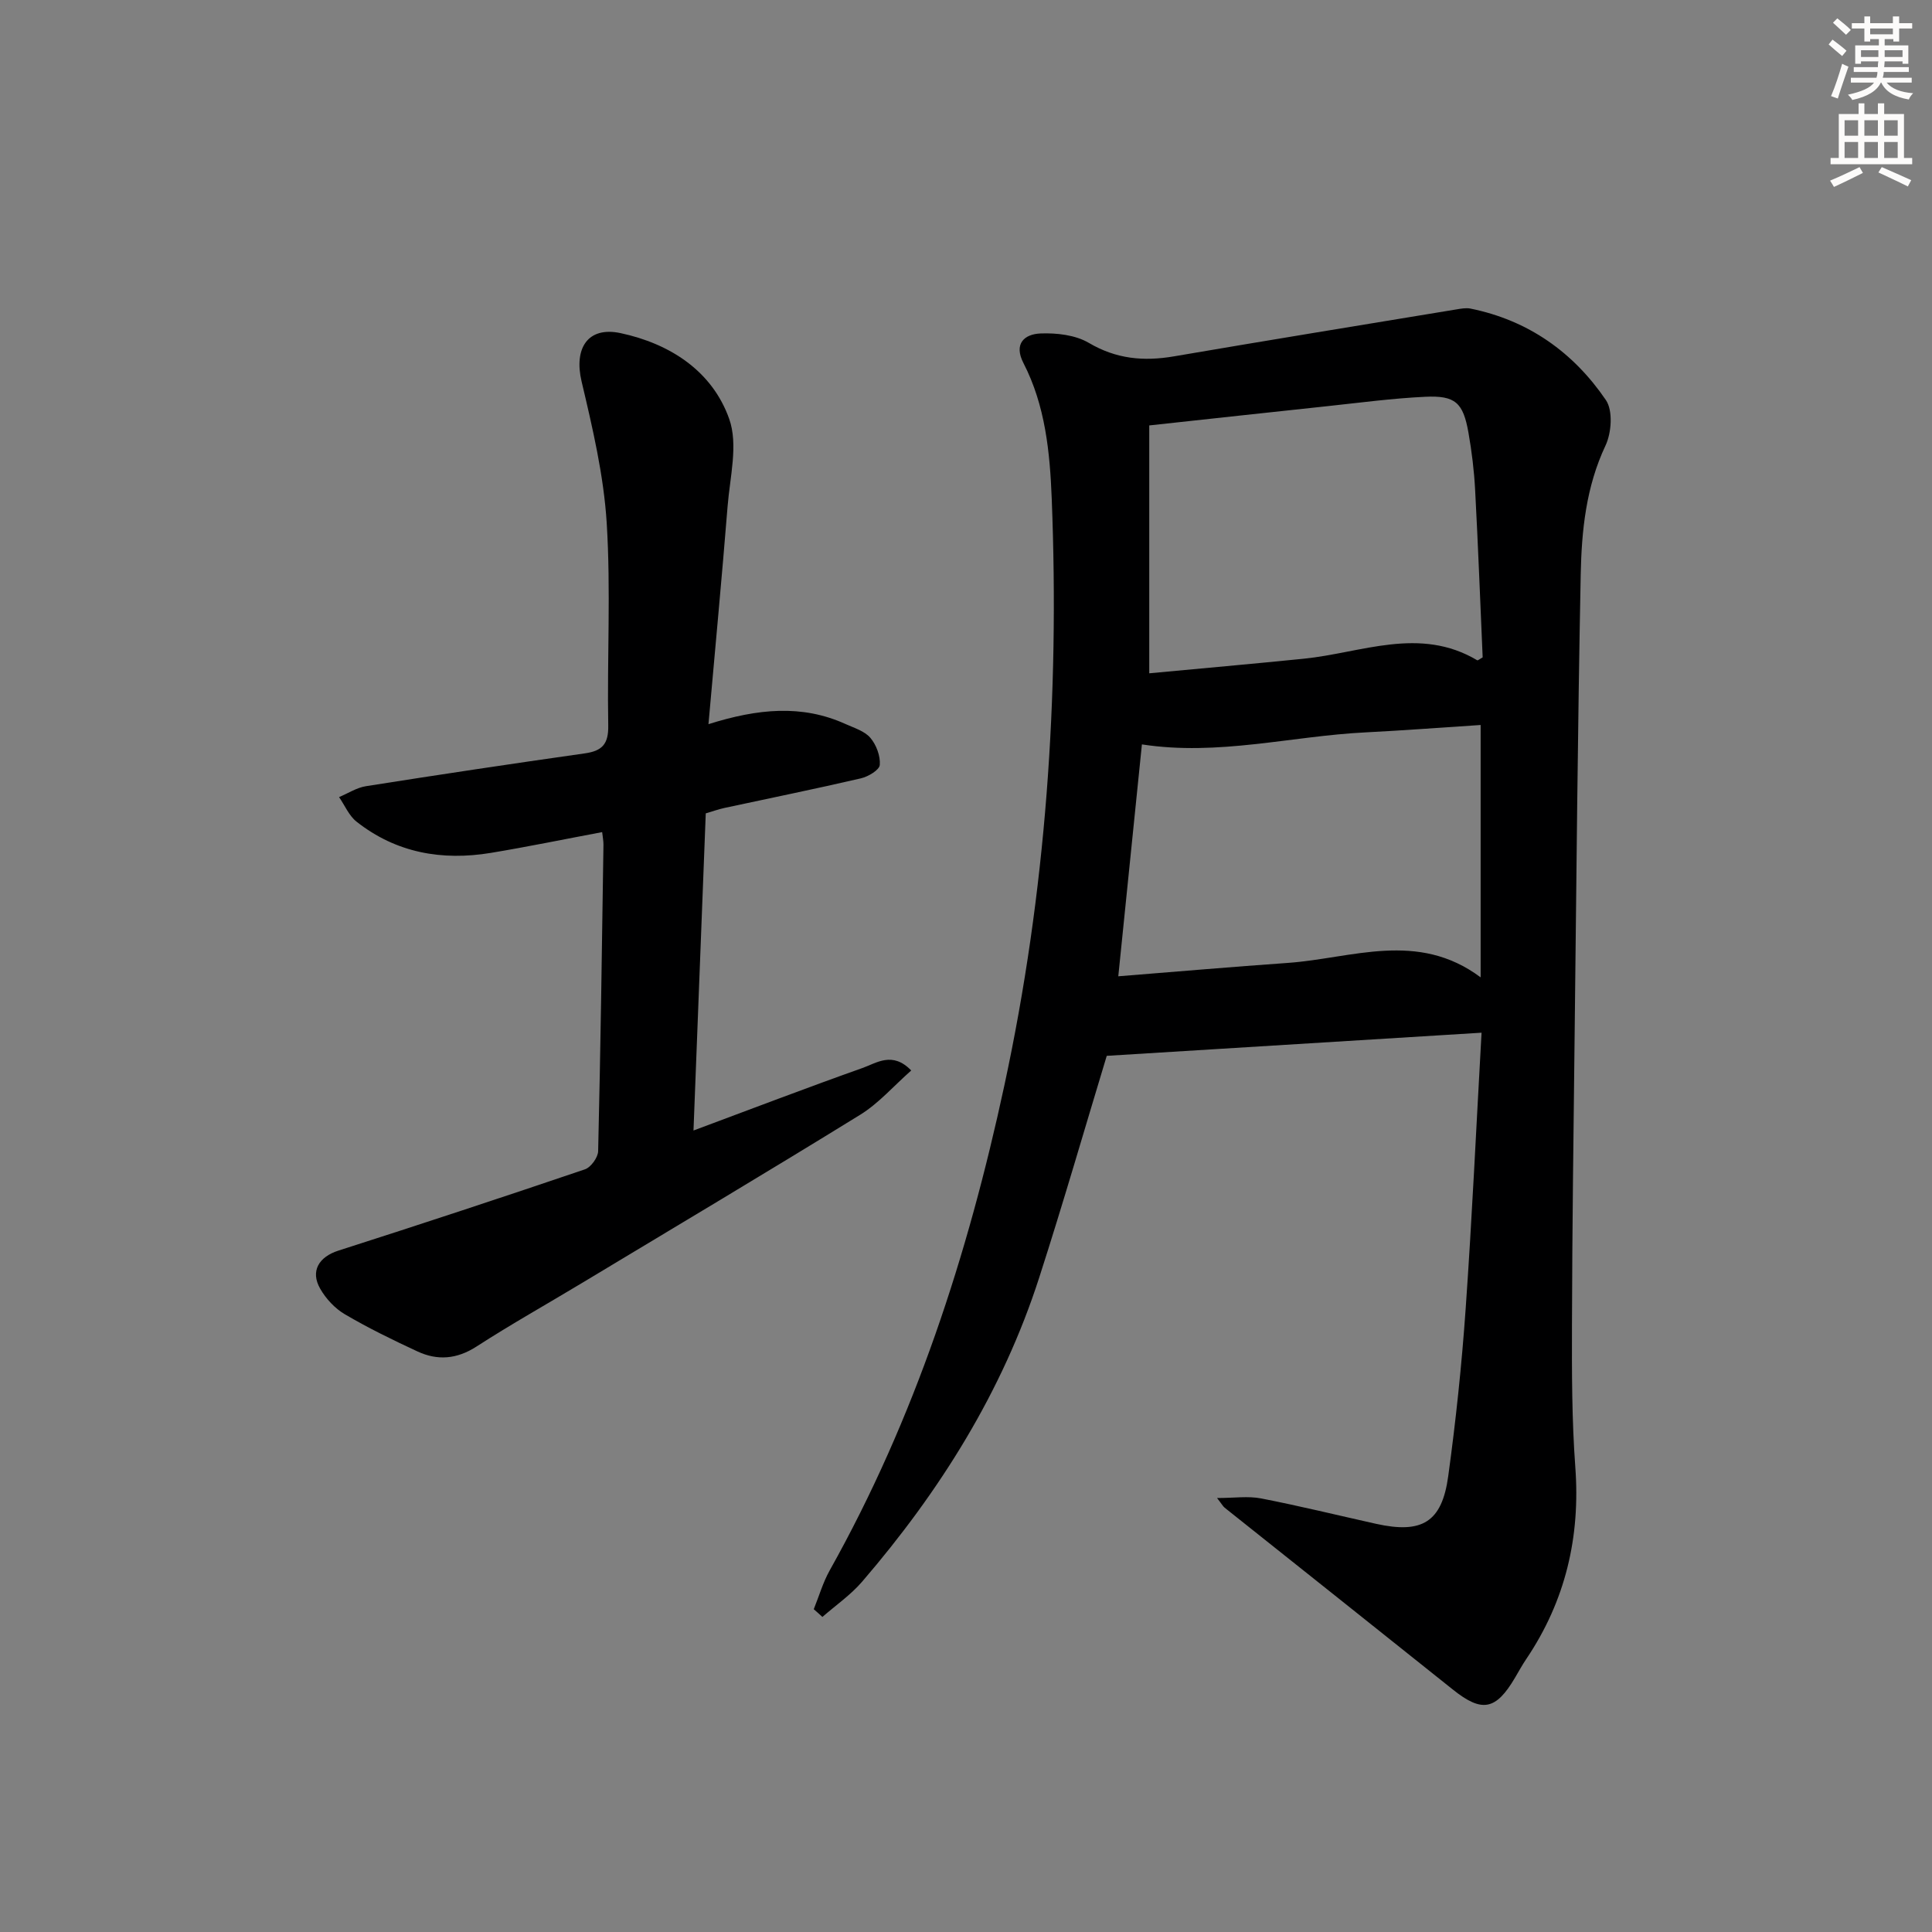
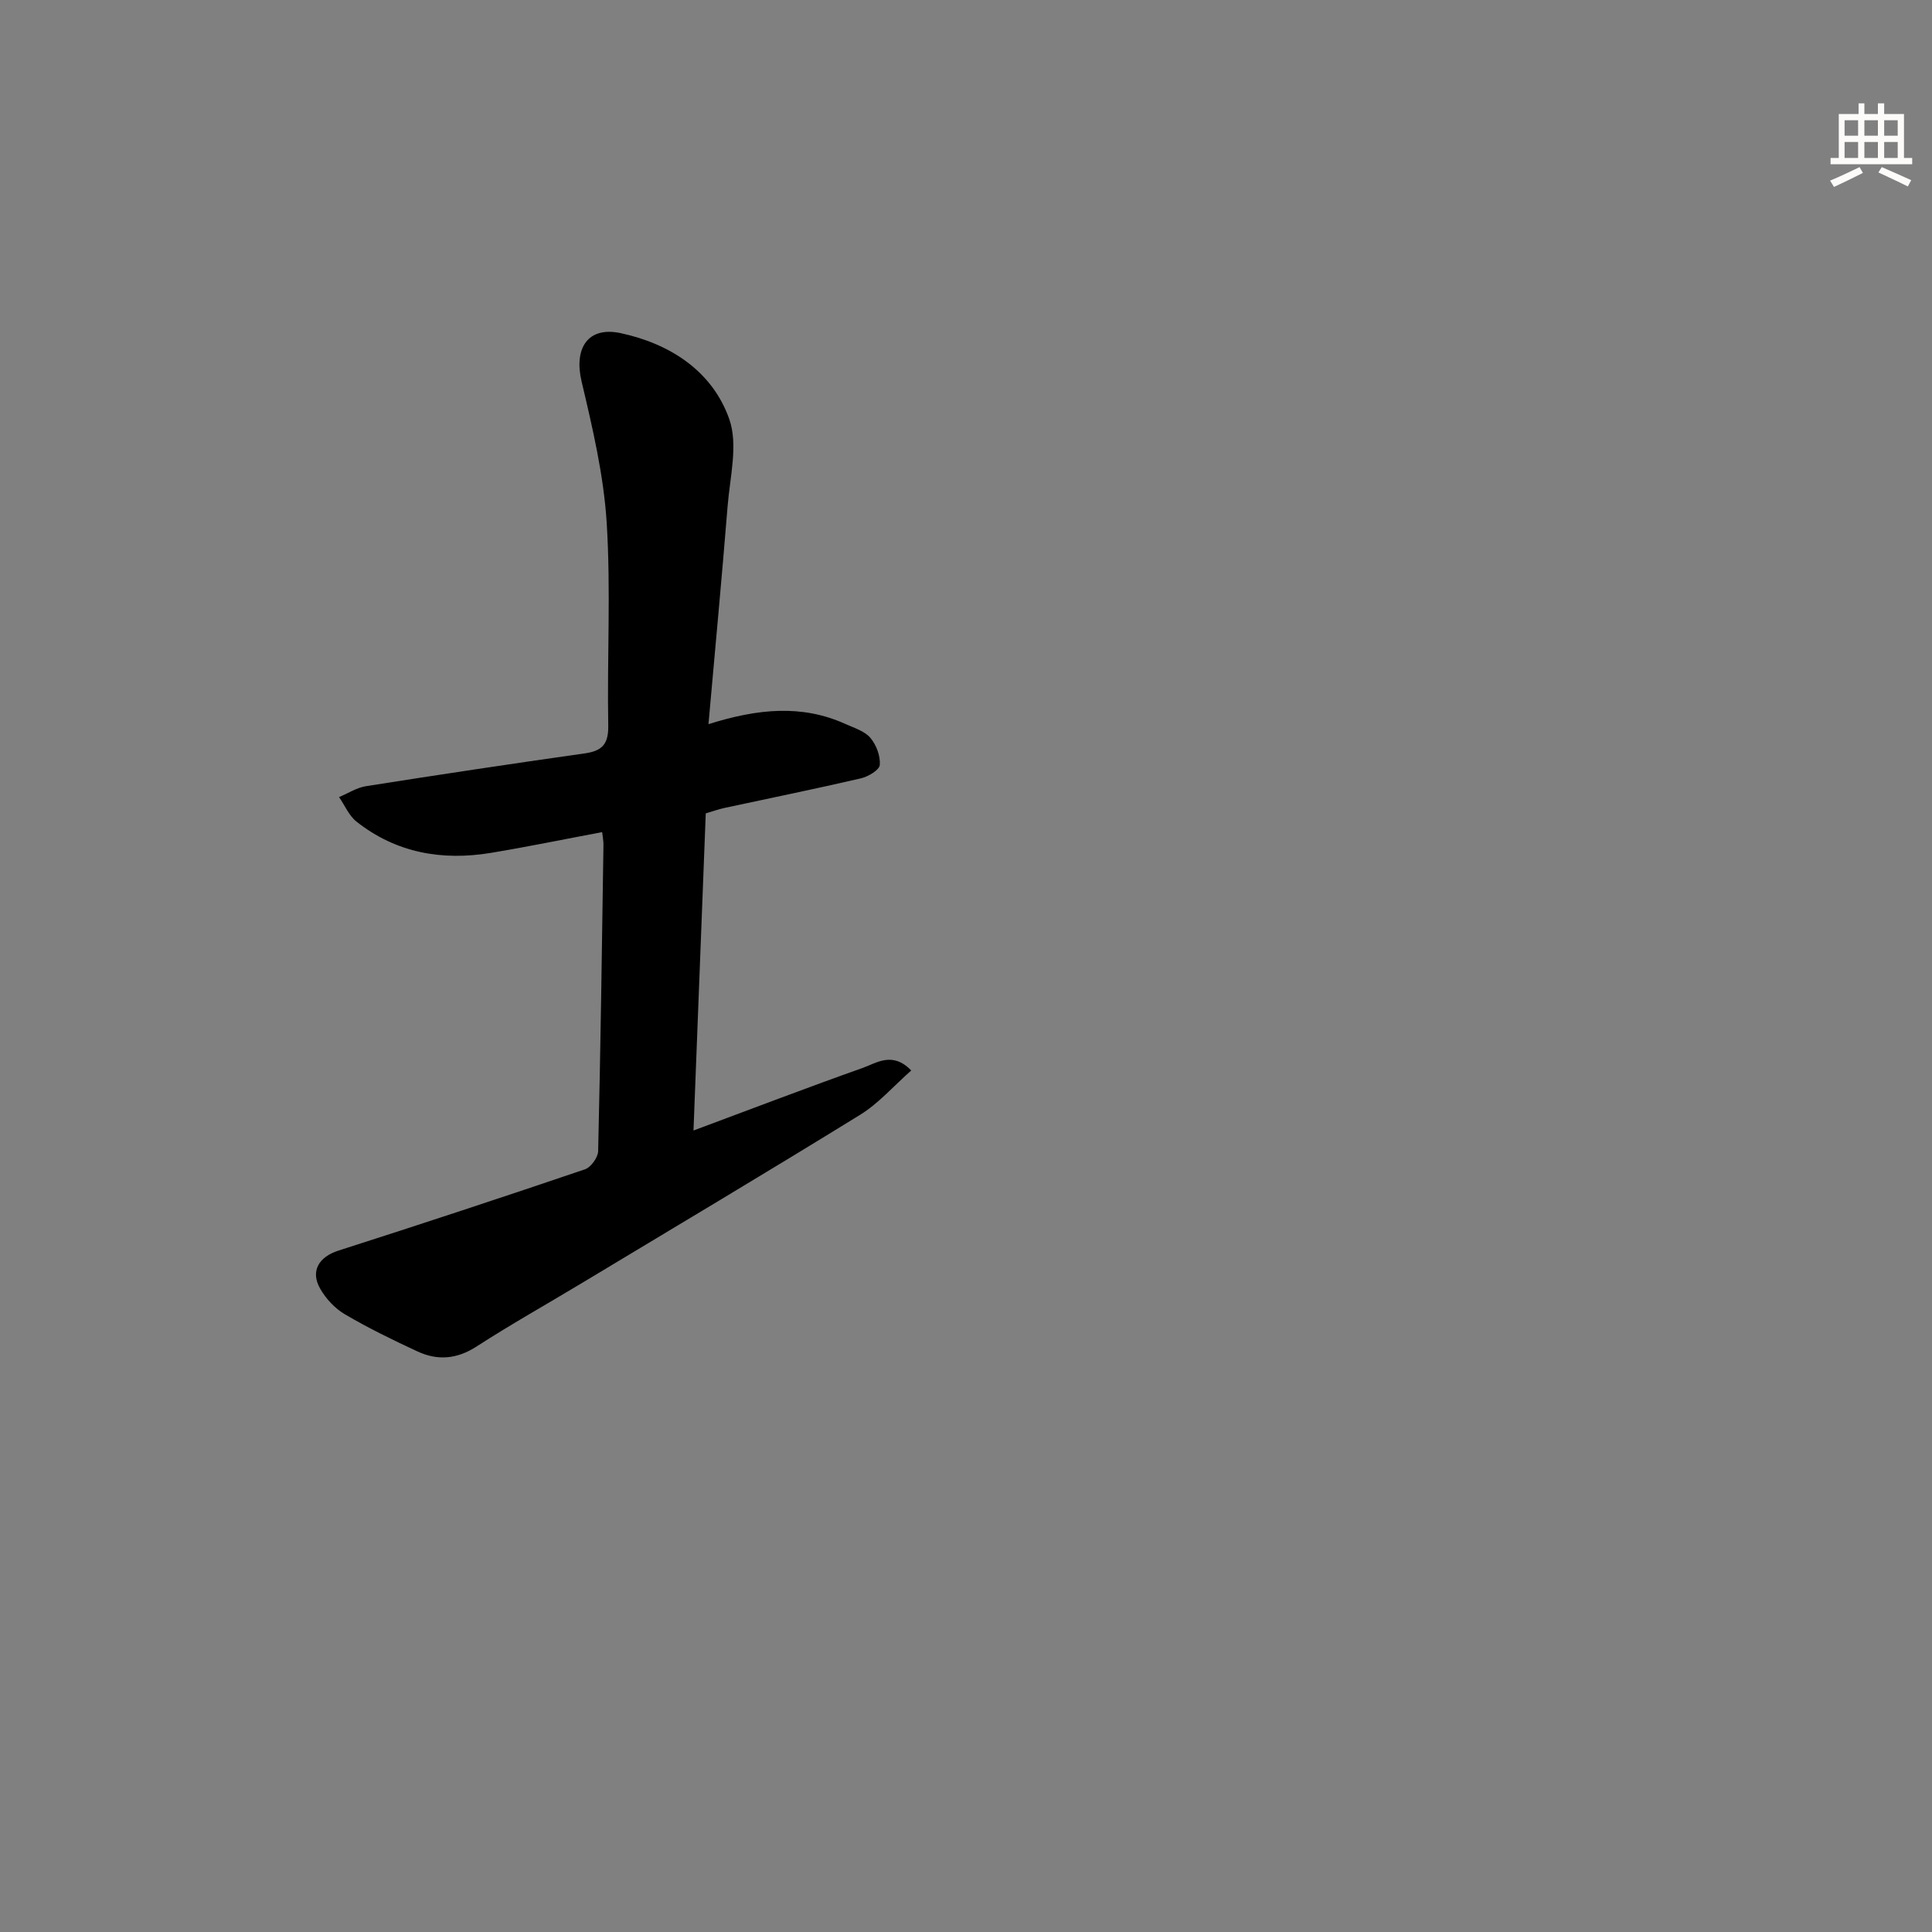
<svg xmlns="http://www.w3.org/2000/svg" enable-background="new 0 0 400 400" viewBox="0 0 400 400">
  <rect x="0" y="0" width="400" height="400" fill="#808080" stroke="none" />
-   <path d="m168.48 333.17c1.09-2.69 1.9-5.54 3.31-8.05 17.63-31.46 28.59-65.28 36.15-100.38 8.64-40.08 11.42-80.62 9.81-121.49-.38-9.61-1.32-19.27-5.85-28.07-2.08-4.03.2-6.01 3.54-6.14 3.33-.13 7.21.31 9.99 1.95 5.68 3.35 11.36 3.86 17.62 2.79 19.46-3.33 38.94-6.5 58.42-9.71.98-.16 2.03-.37 2.98-.18 11.97 2.42 21.31 9.06 28.04 18.95 1.48 2.18 1.16 6.75-.08 9.39-4.04 8.56-4.96 17.63-5.14 26.73-.63 31.8-.89 63.6-1.26 95.4-.23 19.98-.5 39.96-.55 59.94-.03 9.81-.03 19.66.69 29.44 1.07 14.49-2.04 27.7-10.15 39.74-.84 1.24-1.56 2.56-2.32 3.85-3.99 6.79-6.88 7.28-12.9 2.46-15.71-12.57-31.48-25.08-47.22-37.63-.36-.29-.59-.74-1.58-2.01 3.54 0 6.41-.44 9.1.08 7.97 1.55 15.87 3.49 23.81 5.26 9.53 2.11 13.65-.32 14.95-9.87 1.58-11.51 2.8-23.08 3.61-34.67 1.32-18.7 2.18-37.44 3.29-57.14-26.31 1.62-52.05 3.21-77.6 4.79-4.43 14.6-8.96 30.33-13.98 45.9-7.61 23.62-20.56 44.24-36.65 62.95-2.37 2.76-5.47 4.9-8.24 7.32-.59-.55-1.19-1.08-1.79-1.6zm69.46-193.77c10.6-1 21.3-1.94 31.99-3.02 11.98-1.21 23.99-6.77 35.91.32.14.08.53-.27 1.13-.6-.5-11.45-.94-23.06-1.56-34.67-.21-3.96-.69-7.93-1.38-11.84-1.1-6.23-2.71-7.74-8.97-7.44-6.79.32-13.55 1.23-20.31 1.95-12.02 1.27-24.03 2.6-36.81 3.98zm68.61 10.7c-8.29.54-16.05 1.14-23.83 1.53-15.33.76-30.46 4.93-46.3 2.49-1.59 15.63-3.18 31.24-4.89 48.01 12.06-.96 23.57-1.96 35.1-2.77 13.29-.94 26.86-6.76 39.92 2.99 0-17.79 0-34.66 0-52.25z" fill="#000001" />
  <path d="m146.68 149.93c10.23-3.22 19.35-4.11 28.35-.04 1.81.82 3.96 1.46 5.16 2.86 1.24 1.45 2.11 3.77 1.96 5.62-.08 1.05-2.4 2.43-3.92 2.78-9.37 2.18-18.8 4.09-28.21 6.12-1.26.27-2.49.72-3.9 1.13-.84 21.78-1.68 43.33-2.54 65.66 12.03-4.48 23.45-8.85 34.98-12.94 2.94-1.04 6.21-3.51 10.1.51-3.65 3.22-6.73 6.8-10.57 9.17-19.1 11.79-38.4 23.27-57.63 34.85-7.27 4.38-14.69 8.54-21.81 13.14-4.08 2.63-8.08 2.94-12.24 1-5.11-2.37-10.19-4.85-15.04-7.7-2.04-1.2-3.9-3.21-5.08-5.28-2.1-3.67-.23-6.6 3.76-7.88 17.06-5.46 34.08-11.07 51.05-16.83 1.24-.42 2.71-2.46 2.74-3.77.5-21.14.79-42.28 1.1-63.42.01-.81-.16-1.63-.27-2.63-7.78 1.46-15.39 3.03-23.04 4.3-10.12 1.67-19.61.01-27.82-6.47-1.56-1.23-2.42-3.36-3.61-5.08 1.86-.78 3.65-1.96 5.58-2.26 15.08-2.38 30.18-4.65 45.29-6.79 3.62-.51 4.93-1.94 4.86-5.77-.25-13.99.55-28.03-.32-41.98-.62-9.83-2.92-19.62-5.2-29.26-1.61-6.81 1.23-11.46 8.08-10 10.18 2.18 18.95 7.81 22.48 17.75 1.9 5.33.15 12.06-.33 18.12-1.18 14.72-2.57 29.41-3.96 45.09z" fill="#000001" />
  <g fill="#fcfbfa">
-     <path d="m378.6 9.2.8-1c.9.7 1.9 1.4 2.9 2.3l-.9 1.1c-1.1-.9-2-1.7-2.8-2.4zm.5 10.7c.9-2.1 1.6-4.3 2.3-6.7.4.2.8.4 1.3.6-.7 2.1-1.5 4.3-2.2 6.6zm.4-15.2.9-.9c1 .8 2 1.6 2.8 2.4l-1 1c-1-.9-1.9-1.8-2.7-2.5zm12.5-1.3h1.2v1.4h2.7v1.1h-2.7v2.7h-1.2v-.5h-1.8v1.3h4.9v3.8h-1.2v-.5h-3.7c0 .4-.1.9-.1 1.2h5.1v1h-5.2c0 .5-.1.9-.2 1.2h6v1h-5.2c1.1 1.3 2.9 2 5.5 2.2-.4.4-.7.8-.9 1.3-2.9-.5-4.8-1.6-5.7-3.5h-.1c-.8 1.7-2.7 2.9-5.9 3.6-.2-.4-.6-.8-.9-1.1 2.8-.6 4.6-1.4 5.4-2.5h-4.8v-1h5.3c.1-.3.2-.7.2-1.2h-4.9v-1h5c0-.4 0-.8.1-1.2h-3.6v.5h-1.2v-3.8h4.9v-1.3h-1.8v.5h-1.2v-2.7h-2.6v-1.1h2.6v-1.4h1.2v1.4h4.7v-1.4zm-6.7 8.4h3.6c0-.4 0-.9 0-1.4h-3.6zm1.9-4.7h4.7v-1.2h-4.7zm6.7 3.3h-3.7v1.4h3.7z" />
    <path d="m384.7 21.4h1.3v2.2h2.8v-2.2h1.3v2.2h4.1v9.1h1.7v1.3h-16.9v-1.3h1.7v-9.1h4.1v-2.2zm.3 13.2.7 1.2c-1.8.9-3.8 1.9-6 2.9-.2-.4-.5-.8-.8-1.3 2.4-1 4.4-2 6.1-2.8zm-3.1-6.5h2.8v-3.2h-2.8zm0 4.6h2.8v-3.3h-2.8zm4.1-4.6h2.8v-3.2h-2.8zm0 4.6h2.8v-3.3h-2.8zm3.6 1.9c2.1.9 4.1 1.8 6.1 2.7l-.7 1.3c-2.2-1.1-4.2-2-6.1-2.9zm3.3-9.7h-2.8v3.2h2.8zm-2.8 7.8h2.8v-3.3h-2.8z" />
  </g>
</svg>